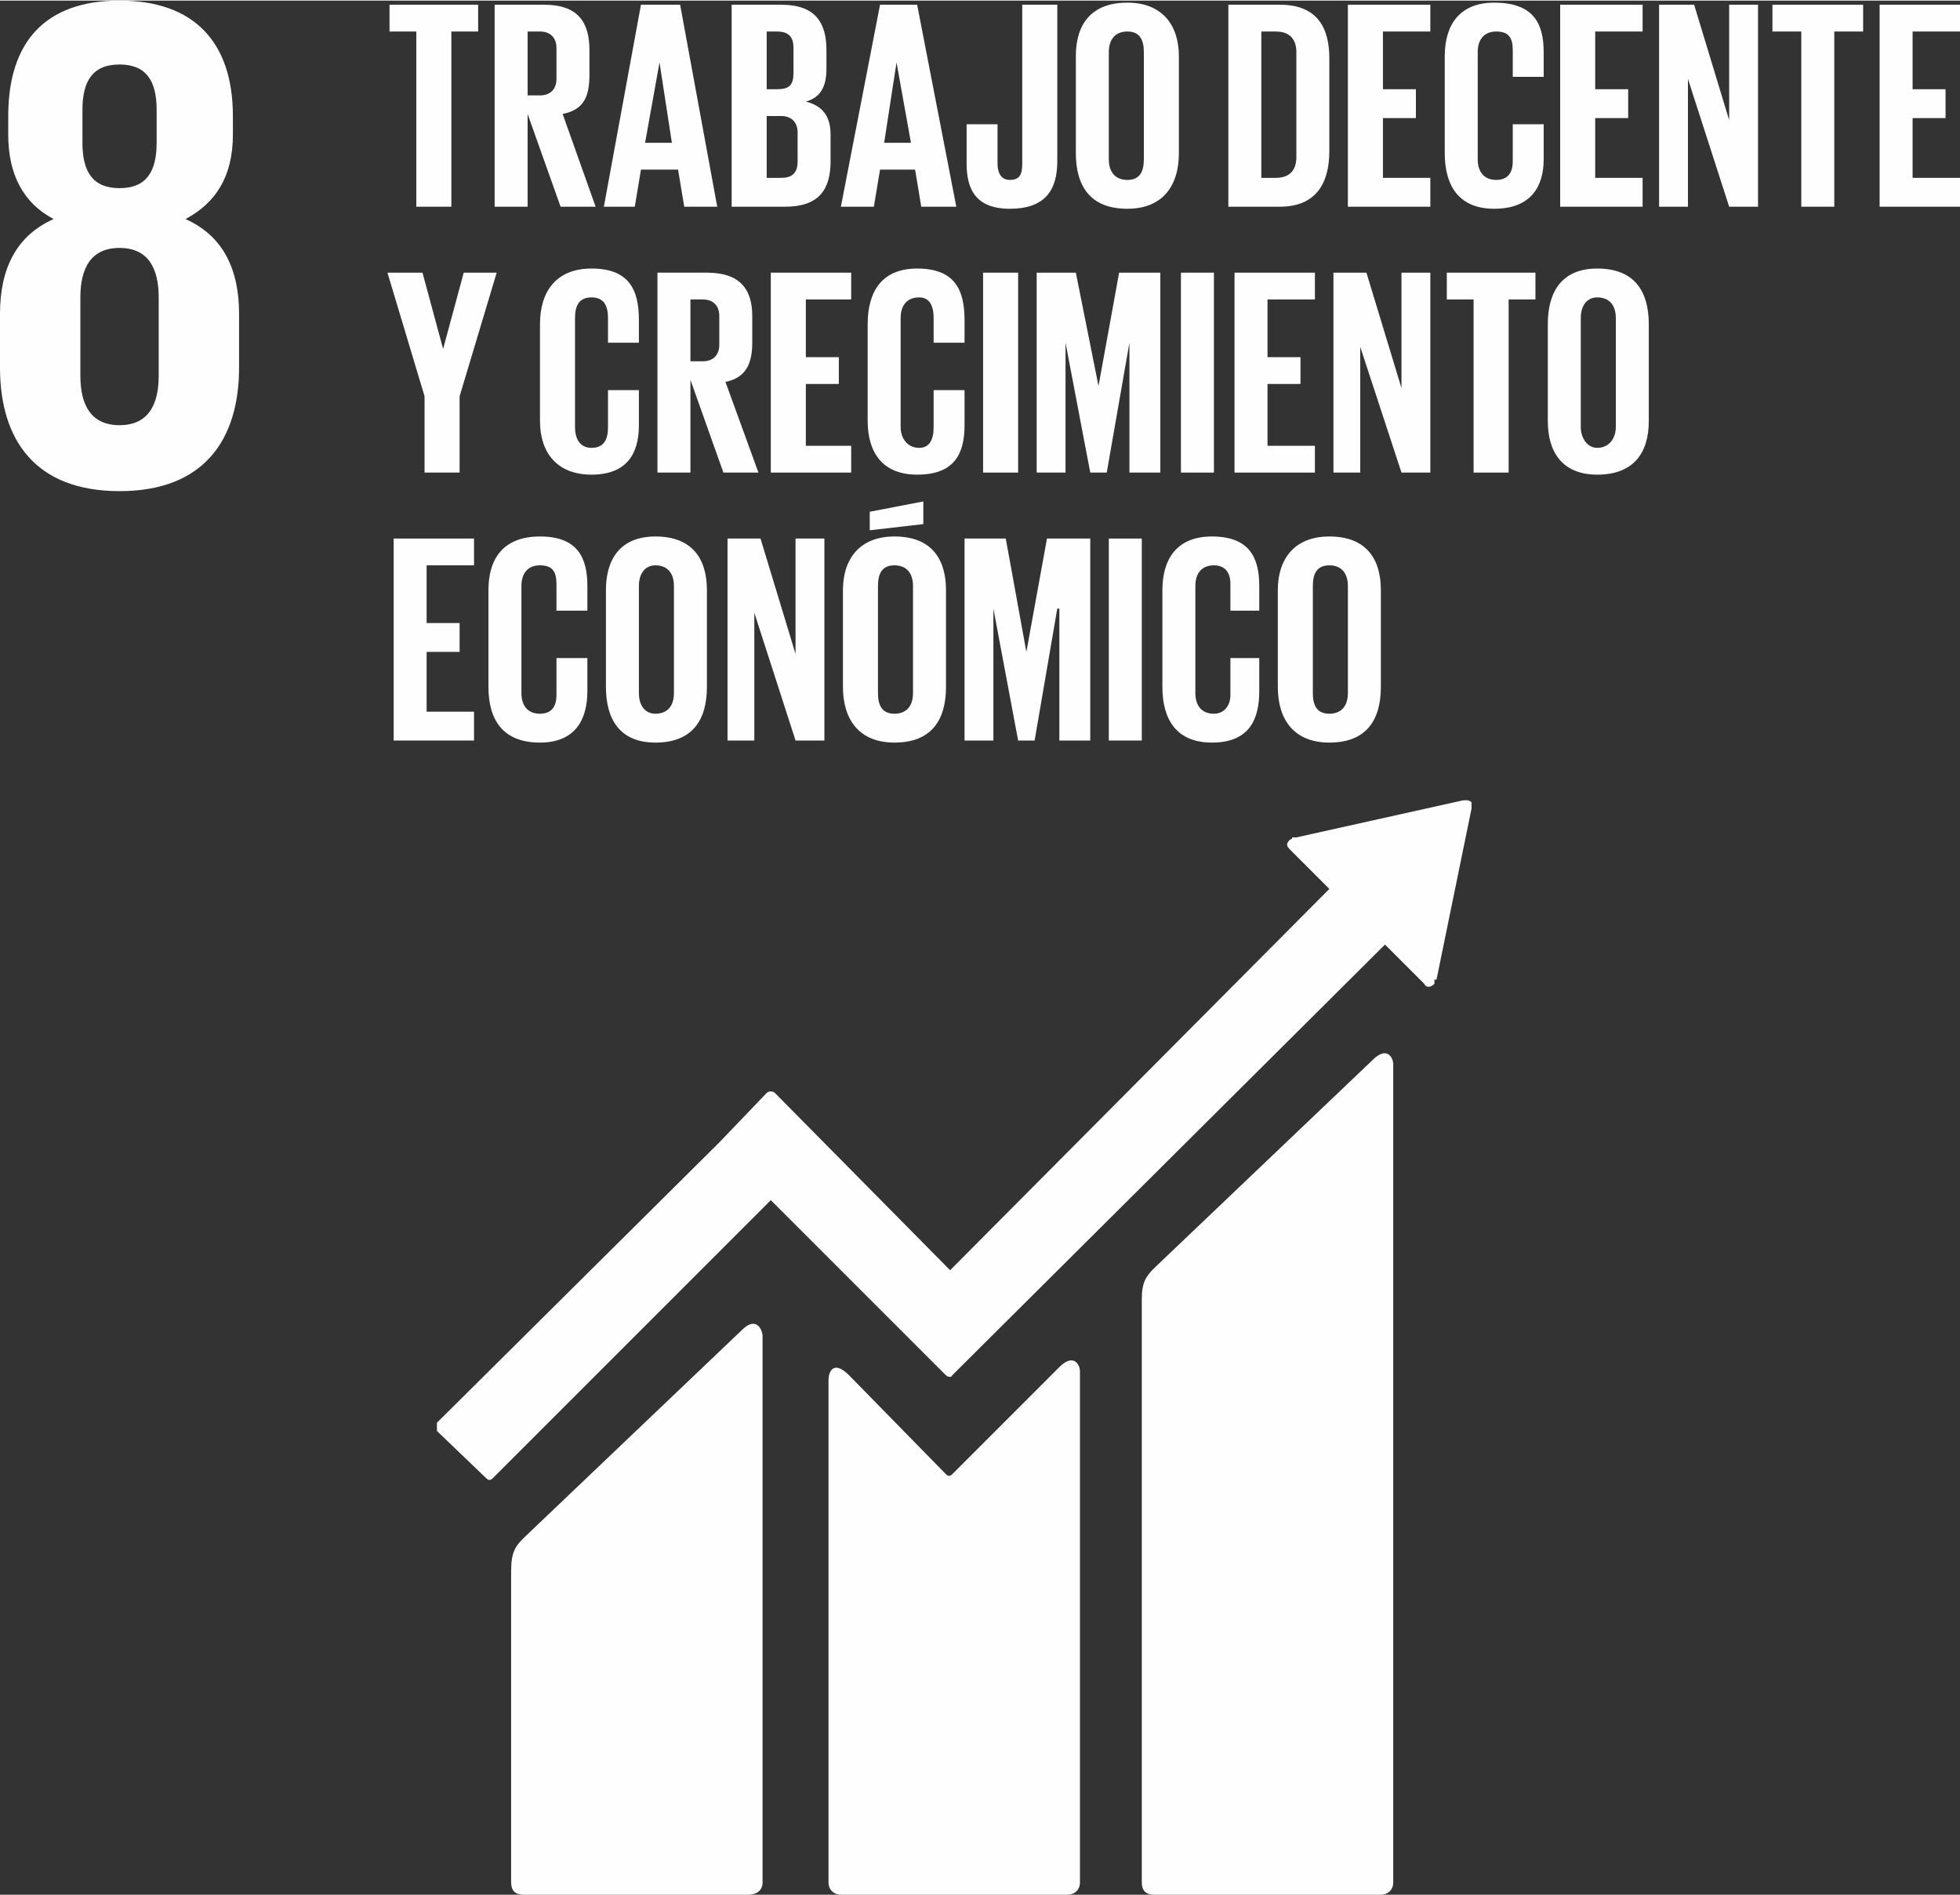
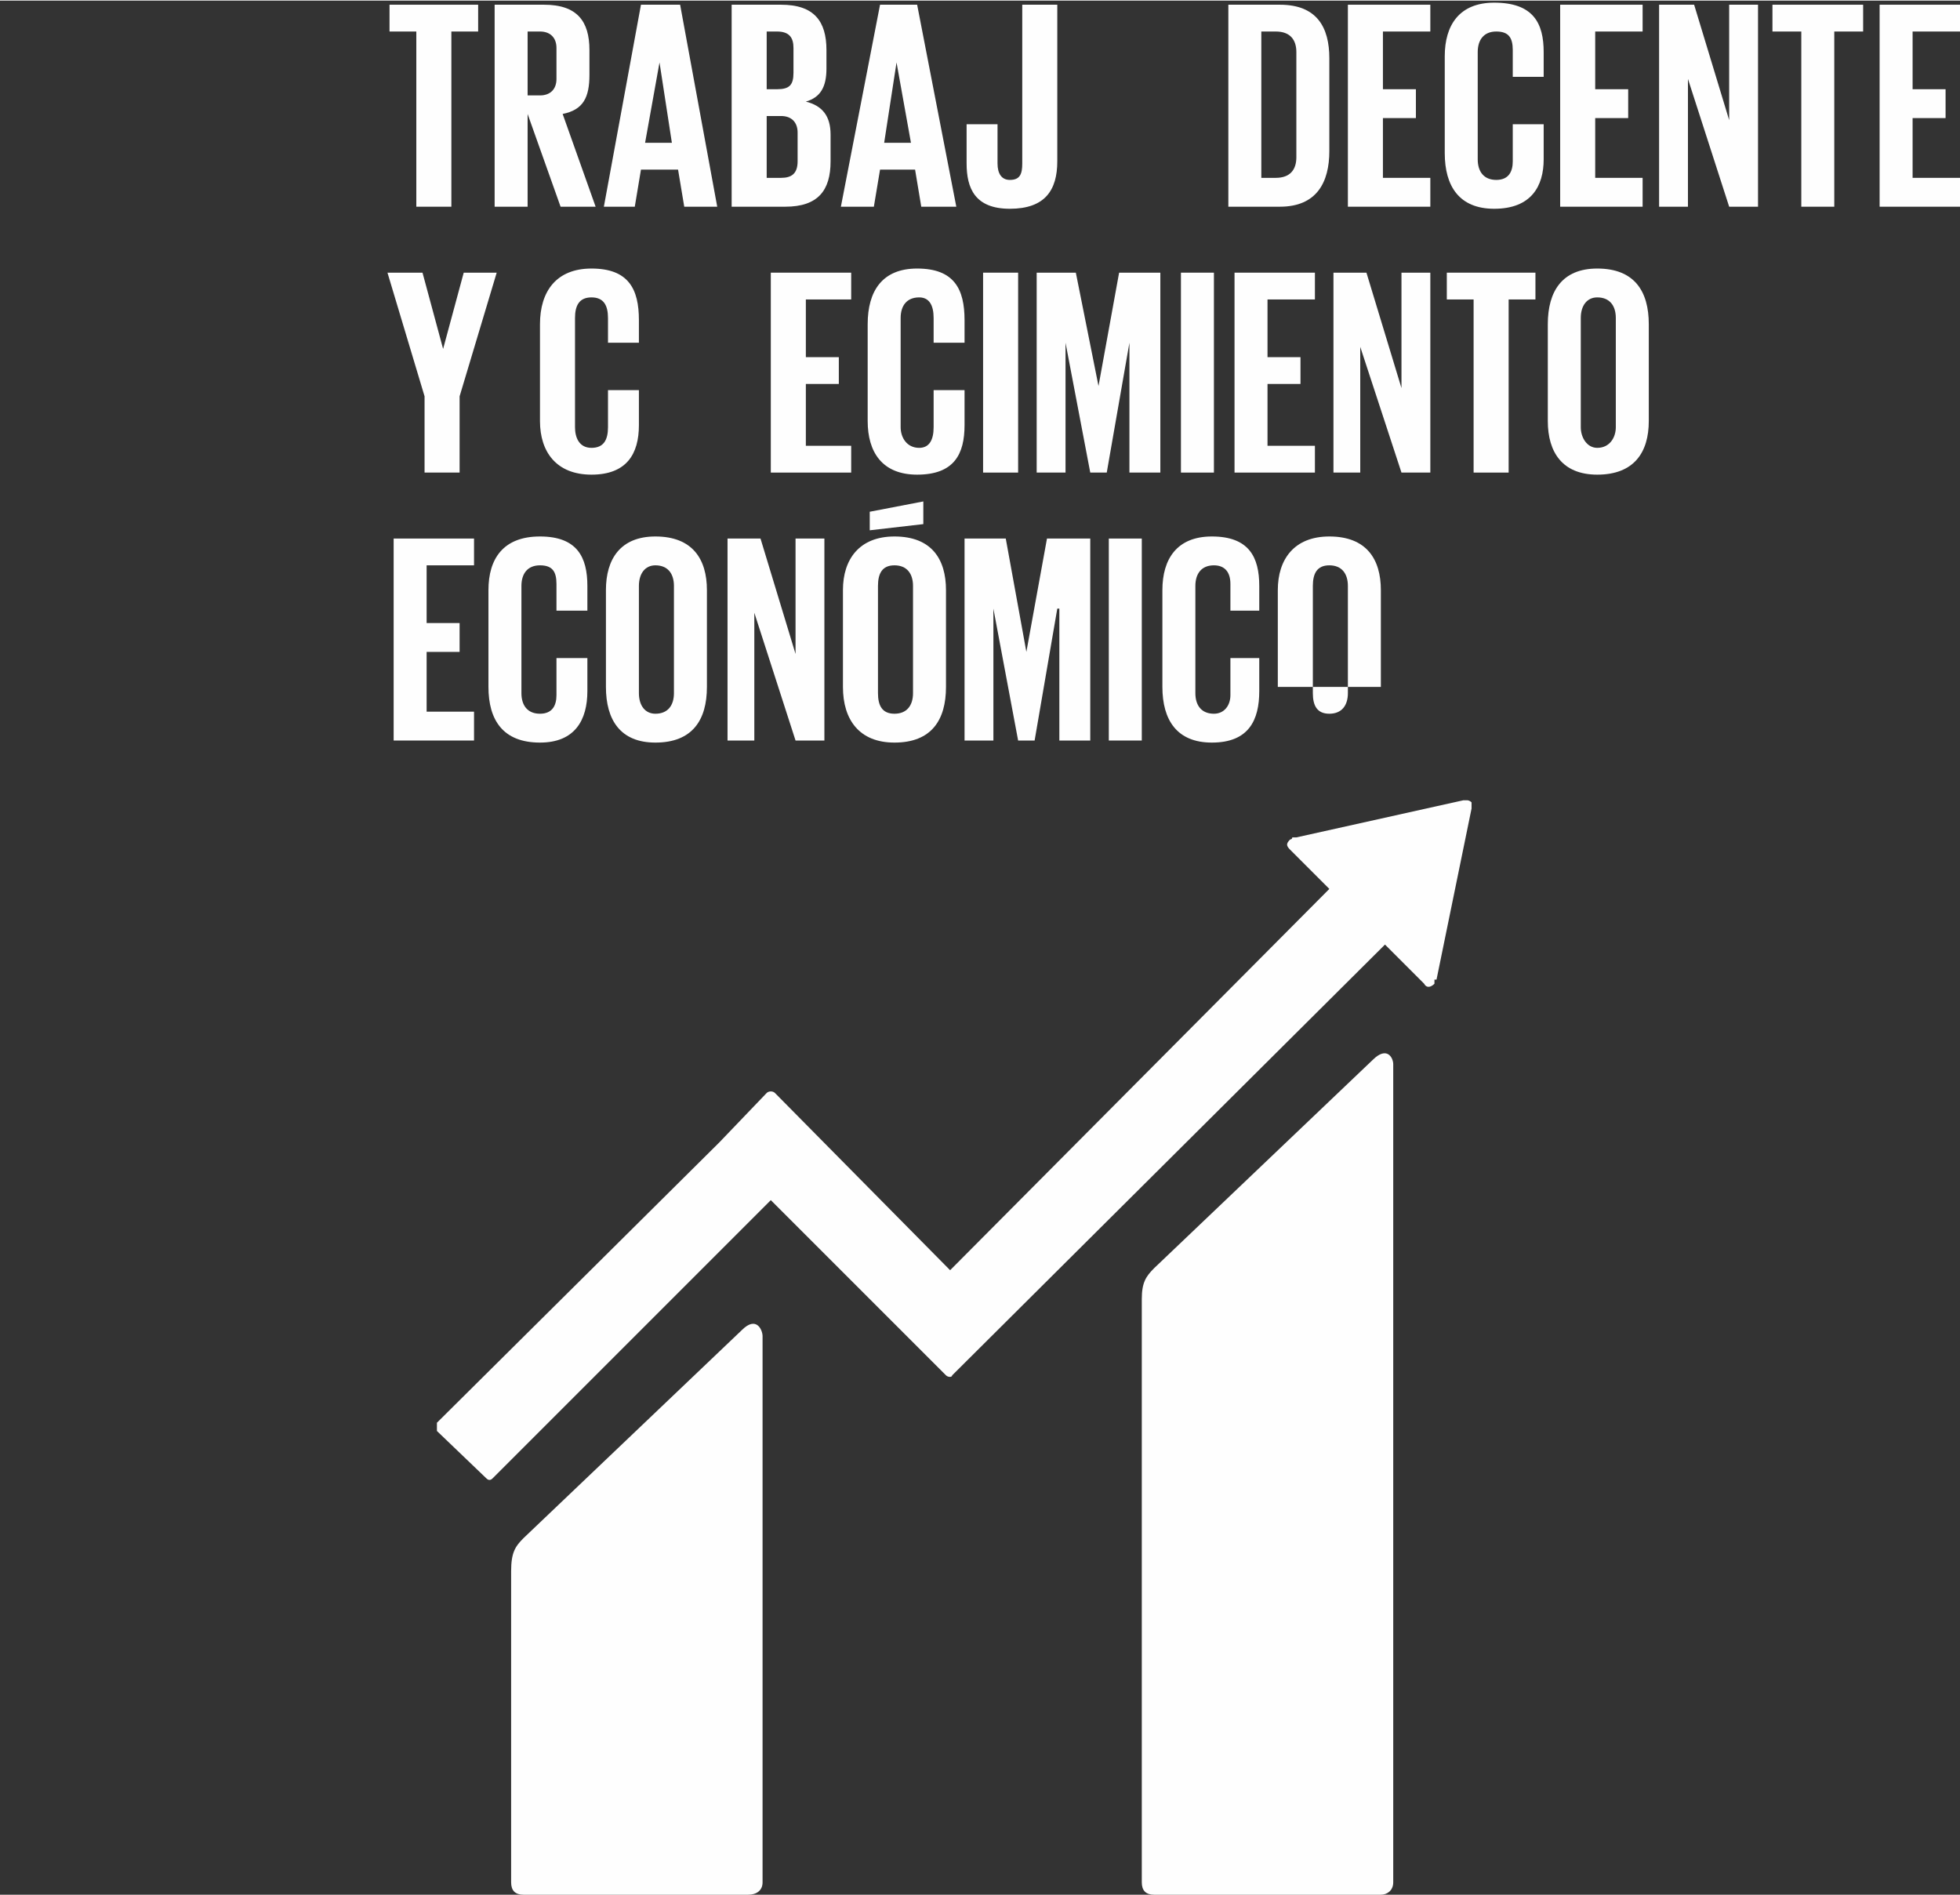
<svg xmlns="http://www.w3.org/2000/svg" xml:space="preserve" width="47.614mm" height="46.041mm" version="1.1" style="shape-rendering:geometricPrecision; text-rendering:geometricPrecision; image-rendering:optimizeQuality; fill-rule:evenodd; clip-rule:evenodd" viewBox="0 0 951 919">
  <rect x="0" y="0" width="951" height="919" fill="#333333" stroke="none" />
  <defs>
    <style type="text/css">
   
    .fil0 {fill:#FEFEFE;fill-rule:nonzero}
   
  </style>
  </defs>
  <g id="Camada_x0020_1">
    <g id="_708132992">
      <path class="fil0" d="M666 514l-106 101c-4,4 -6,7 -6,15l0 283c0,4 2,6 6,6l110 0c3,0 6,-2 6,-6l0 -397c0,-3 -3,-9 -10,-2z" />
      <path class="fil0" d="M360 645l-106 101c-4,4 -6,7 -6,16l0 151c0,4 2,6 6,6l109 0c4,0 7,-2 7,-6l0 -265c0,-3 -3,-10 -10,-3z" />
      <path class="fil0" d="M714 391c0,-1 0,-2 0,-2 -1,-1 -2,-1 -2,-1l-1 0 -1 0 -81 18 -2 0c0,1 -1,1 -1,1 -2,2 -2,3 0,5l1 1 18 18 -184 185 -85 -86c-1,-1 -3,-1 -4,0l-23 24c0,0 0,0 0,0l-137 136c0,1 0,3 0,4l24 23c1,1 2,1 3,0l135 -135 62 62c0,0 0,0 0,0l23 23c1,1 3,1 3,0l210 -209 19 19c1,2 3,2 5,0 0,0 0,-1 0,-2l1 0 17 -83 0 -1z" />
-       <path class="fil0" d="M514 663l-52 52c-1,1 -2,1 -3,0l-47 -48c-8,-8 -10,-1 -10,2l0 244c0,4 3,6 6,6l110 0c3,0 6,-2 6,-6l0 -248c0,-3 -3,-9 -10,-2z" />
-       <path class="fil0" d="M77 182c0,14 -5,24 -19,24 -14,0 -19,-10 -19,-24l0 -38c0,-14 5,-24 19,-24 14,0 19,10 19,24l0 38zm-37 -129c0,-14 5,-22 18,-22 13,0 18,8 18,22l0 16c0,14 -5,22 -18,22 -13,0 -18,-8 -18,-22l0 -16zm76 125l0 -26c0,-22 -8,-38 -26,-46 15,-8 23,-21 23,-41l0 -9c0,-36 -19,-56 -55,-56 -36,0 -54,20 -54,56l0 9c0,19 7,33 22,41 -18,8 -26,24 -26,46l0 26c0,35 17,60 58,60 41,0 58,-25 58,-60z" />
      <polygon class="fil0" points="189,2 232,2 232,15 219,15 219,100 202,100 202,15 189,15 " />
      <path class="fil0" d="M256 15l0 31 6 0c5,0 8,-3 8,-8l0 -15c0,-5 -3,-8 -8,-8l-6 0zm0 40l0 45 -16 0 0 -98 24 0c16,0 22,8 22,22l0 12c0,11 -3,17 -13,19l16 45 -17 0 -16 -45z" />
      <path class="fil0" d="M313 69l13 0 -6 -39 0 0 -7 39zm-20 31l18 -98 19 0 18 98 -16 0 -3 -18 -18 0 -3 18 -15 0z" />
      <path class="fil0" d="M372 56l0 30 7 0c5,0 8,-2 8,-8l0 -14c0,-5 -3,-8 -8,-8l-7 0zm0 -13l5 0c6,0 8,-2 8,-8l0 -12c0,-5 -2,-8 -8,-8l-5 0 0 28zm-17 -41l24 0c16,0 22,8 22,22l0 9c0,9 -3,14 -10,16 8,2 12,7 12,16l0 13c0,14 -6,22 -22,22l-26 0 0 -98z" />
      <path class="fil0" d="M429 69l13 0 -7 -39 0 0 -6 39zm-21 31l19 -98 18 0 19 98 -17 0 -3 -18 -17 0 -3 18 -16 0z" />
      <path class="fil0" d="M513 2l0 76c0,14 -6,23 -23,23 -17,0 -21,-10 -21,-22l0 -19 15 0 0 19c0,5 2,8 6,8 5,0 6,-3 6,-8l0 -77 17 0z" />
-       <path class="fil0" d="M555 77l0 -52c0,-6 -2,-10 -8,-10 -6,0 -9,4 -9,10l0 52c0,6 3,10 9,10 6,0 8,-4 8,-10zm-33 -3l0 -47c0,-15 7,-26 25,-26 17,0 25,11 25,26l0 47c0,16 -8,27 -25,27 -18,0 -25,-11 -25,-27z" />
      <path class="fil0" d="M619 86c7,0 10,-4 10,-10l0 -51c0,-6 -3,-10 -10,-10l-7 0 0 71 7 0zm26 -58l0 45c0,15 -6,27 -24,27l-25 0 0 -98 25 0c18,0 24,11 24,26z" />
      <polygon class="fil0" points="654,2 694,2 694,15 671,15 671,43 687,43 687,57 671,57 671,86 694,86 694,100 654,100 " />
      <path class="fil0" d="M701 74l0 -47c0,-15 7,-26 24,-26 19,0 24,10 24,24l0 12 -15 0 0 -13c0,-6 -2,-9 -8,-9 -6,0 -9,4 -9,10l0 52c0,6 3,10 9,10 6,0 8,-4 8,-9l0 -18 15 0 0 17c0,13 -6,24 -24,24 -17,0 -24,-11 -24,-27z" />
      <polygon class="fil0" points="757,2 797,2 797,15 774,15 774,43 790,43 790,57 774,57 774,86 797,86 797,100 757,100 " />
      <polygon class="fil0" points="819,38 819,100 805,100 805,2 822,2 839,58 839,2 853,2 853,100 839,100 " />
      <polygon class="fil0" points="860,2 904,2 904,15 890,15 890,100 874,100 874,15 860,15 " />
      <polygon class="fil0" points="912,2 951,2 951,15 928,15 928,43 944,43 944,57 928,57 928,86 951,86 951,100 912,100 " />
      <polygon class="fil0" points="223,192 223,229 206,229 206,192 188,132 205,132 215,169 215,169 225,132 241,132 " />
      <path class="fil0" d="M262 204l0 -47c0,-16 8,-27 25,-27 18,0 23,10 23,25l0 11 -15 0 0 -12c0,-6 -2,-10 -8,-10 -6,0 -8,4 -8,10l0 53c0,5 2,10 8,10 6,0 8,-4 8,-10l0 -18 15 0 0 17c0,14 -6,24 -23,24 -17,0 -25,-11 -25,-26z" />
-       <path class="fil0" d="M335 145l0 30 6 0c5,0 8,-3 8,-8l0 -14c0,-5 -3,-8 -8,-8l-6 0zm0 39l0 45 -16 0 0 -97 24 0c16,0 22,8 22,21l0 13c0,10 -3,17 -13,19l16 44 -17 0 -16 -45z" />
      <polygon class="fil0" points="374,132 413,132 413,145 391,145 391,173 407,173 407,186 391,186 391,216 413,216 413,229 374,229 " />
      <path class="fil0" d="M421 204l0 -47c0,-16 7,-27 24,-27 18,0 23,10 23,25l0 11 -15 0 0 -12c0,-6 -2,-10 -7,-10 -6,0 -9,4 -9,10l0 53c0,5 3,10 9,10 5,0 7,-4 7,-10l0 -18 15 0 0 17c0,14 -5,24 -23,24 -17,0 -24,-11 -24,-26z" />
      <polygon class="fil0" points="477,229 494,229 494,132 477,132 " />
      <polygon class="fil0" points="548,166 548,166 537,229 529,229 517,166 517,166 517,229 503,229 503,132 522,132 533,187 533,187 543,132 563,132 563,229 548,229 " />
      <polygon class="fil0" points="573,229 589,229 589,132 573,132 " />
      <polygon class="fil0" points="599,132 638,132 638,145 615,145 615,173 631,173 631,186 615,186 615,216 638,216 638,229 599,229 " />
      <polygon class="fil0" points="660,168 660,229 647,229 647,132 663,132 680,188 680,132 694,132 694,229 680,229 " />
      <polygon class="fil0" points="702,132 745,132 745,145 732,145 732,229 715,229 715,145 702,145 " />
      <path class="fil0" d="M784 207l0 -53c0,-6 -3,-10 -9,-10 -5,0 -8,4 -8,10l0 53c0,5 3,10 8,10 6,0 9,-5 9,-10zm-33 -3l0 -47c0,-16 7,-27 24,-27 18,0 25,11 25,27l0 47c0,15 -7,26 -25,26 -17,0 -24,-11 -24,-26z" />
      <polygon class="fil0" points="191,261 230,261 230,274 207,274 207,302 223,302 223,316 207,316 207,345 230,345 230,359 191,359 " />
      <path class="fil0" d="M237 333l0 -47c0,-15 7,-26 25,-26 18,0 23,10 23,24l0 12 -15 0 0 -13c0,-6 -2,-9 -8,-9 -6,0 -9,4 -9,10l0 52c0,6 3,10 9,10 6,0 8,-4 8,-9l0 -18 15 0 0 16c0,14 -6,25 -23,25 -18,0 -25,-11 -25,-27z" />
      <path class="fil0" d="M327 336l0 -52c0,-6 -3,-10 -9,-10 -5,0 -8,4 -8,10l0 52c0,6 3,10 8,10 6,0 9,-4 9,-10zm-33 -3l0 -47c0,-15 7,-26 24,-26 18,0 25,11 25,26l0 47c0,16 -7,27 -25,27 -17,0 -24,-11 -24,-27z" />
      <polygon class="fil0" points="366,297 366,359 353,359 353,261 369,261 386,317 386,261 400,261 400,359 386,359 " />
      <path class="fil0" d="M443 336l0 -52c0,-6 -3,-10 -9,-10 -6,0 -8,4 -8,10l0 52c0,6 2,10 8,10 6,0 9,-4 9,-10zm5 -82l-26 3 0 -9 26 -5 0 11zm-39 79l0 -47c0,-15 8,-26 25,-26 18,0 25,11 25,26l0 47c0,16 -7,27 -25,27 -17,0 -25,-11 -25,-27z" />
      <polygon class="fil0" points="514,295 513,295 502,359 494,359 482,295 482,295 482,359 468,359 468,261 488,261 498,316 498,316 508,261 529,261 529,359 514,359 " />
      <polygon class="fil0" points="538,359 554,359 554,261 538,261 " />
      <path class="fil0" d="M564 333l0 -47c0,-15 7,-26 24,-26 18,0 23,10 23,24l0 12 -14 0 0 -13c0,-6 -3,-9 -8,-9 -6,0 -9,4 -9,10l0 52c0,6 3,10 9,10 5,0 8,-4 8,-9l0 -18 14 0 0 16c0,14 -5,25 -23,25 -17,0 -24,-11 -24,-27z" />
-       <path class="fil0" d="M654 336l0 -52c0,-6 -3,-10 -9,-10 -6,0 -8,4 -8,10l0 52c0,6 2,10 8,10 6,0 9,-4 9,-10zm-34 -3l0 -47c0,-15 8,-26 25,-26 18,0 25,11 25,26l0 47c0,16 -7,27 -25,27 -17,0 -25,-11 -25,-27z" />
+       <path class="fil0" d="M654 336l0 -52c0,-6 -3,-10 -9,-10 -6,0 -8,4 -8,10l0 52c0,6 2,10 8,10 6,0 9,-4 9,-10zm-34 -3l0 -47c0,-15 8,-26 25,-26 18,0 25,11 25,26l0 47z" />
    </g>
  </g>
</svg>